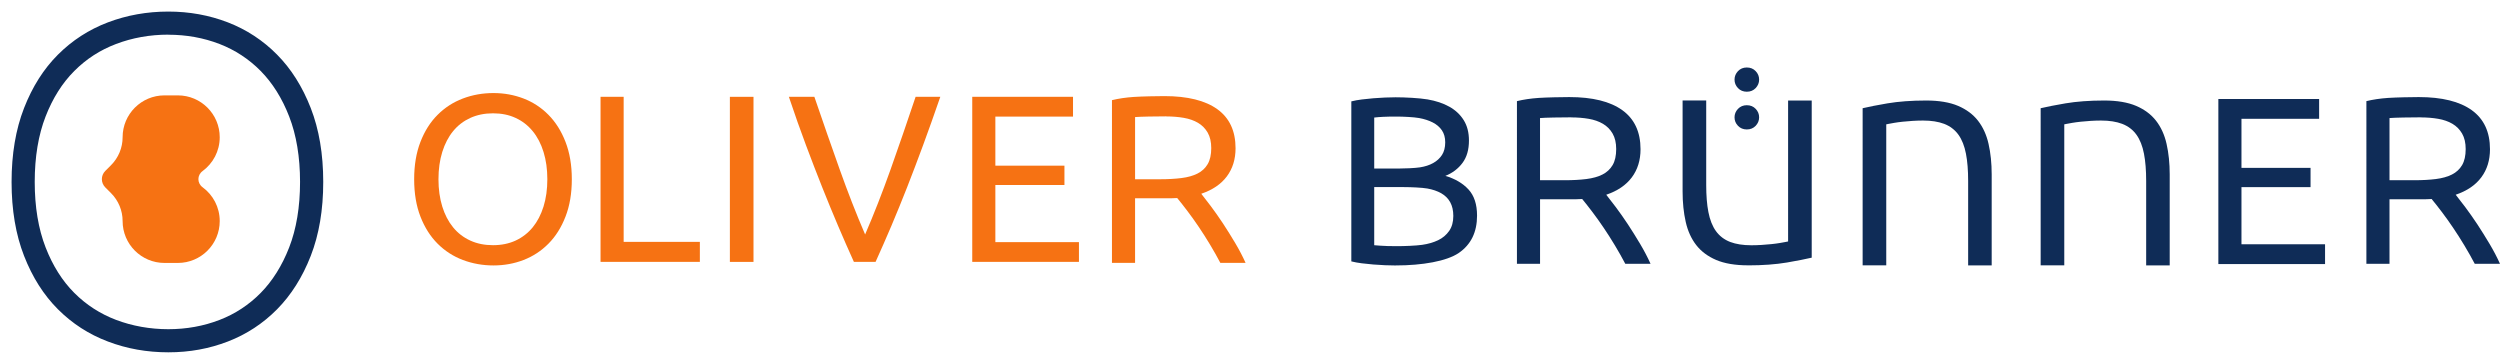
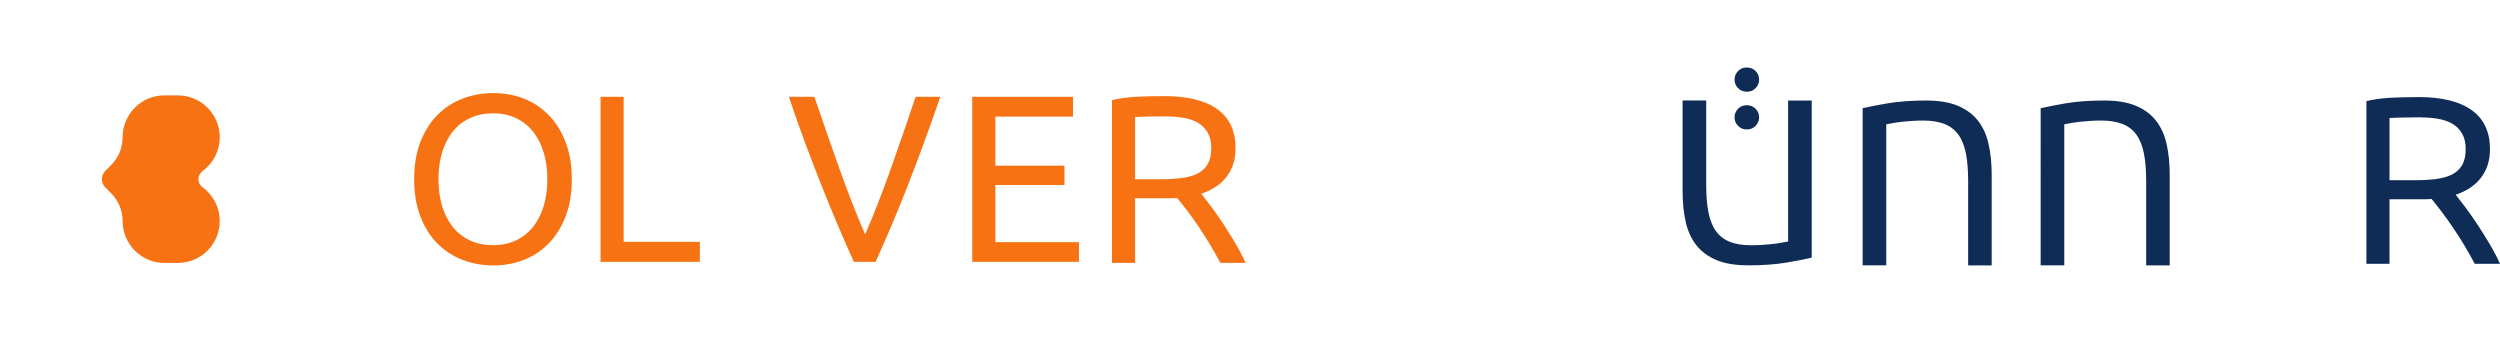
<svg xmlns="http://www.w3.org/2000/svg" data-name="Ebene 2" id="Ebene_2" viewBox="0 0 691.21 100.63">
  <defs>
    <style>
      .cls-1 {
        fill: #f67213;
      }

      .cls-1, .cls-2 {
        stroke-width: 0px;
      }

      .cls-2 {
        fill: #0f2c57;
      }
    </style>
  </defs>
  <g data-name="Ebene 1" id="Ebene_1-2">
-     <path class="cls-2" d="M46.54,9.6c4.99,0,9.75.86,14.16,2.56,4.29,1.66,8.12,4.17,11.36,7.45,3.27,3.31,5.93,7.54,7.89,12.59,2,5.14,3.01,11.23,3.01,18.11s-1.01,12.98-3.01,18.11c-1.97,5.05-4.63,9.29-7.9,12.6-3.24,3.28-7.06,5.79-11.36,7.44-4.4,1.7-9.16,2.56-14.16,2.56s-9.95-.87-14.45-2.58c-4.37-1.66-8.26-4.17-11.54-7.46-3.3-3.3-5.97-7.53-7.93-12.57-2-5.13-3.01-11.22-3.01-18.11s1.01-12.98,3.01-18.11c1.96-5.04,4.63-9.27,7.94-12.57,3.33-3.33,7.1-5.77,11.54-7.46,4.5-1.71,9.36-2.58,14.45-2.58M46.54,3.2c-5.9,0-11.48,1-16.72,2.99-5.25,2-9.85,4.97-13.8,8.92-3.95,3.95-7.07,8.87-9.37,14.77-2.3,5.9-3.45,12.71-3.45,20.43s1.15,14.54,3.45,20.43c2.3,5.9,5.42,10.82,9.37,14.77,3.95,3.95,8.54,6.92,13.8,8.91,5.25,2,10.82,2.99,16.72,2.99s11.3-1,16.47-2.99c5.16-1.99,9.7-4.97,13.6-8.91,3.9-3.95,7.01-8.87,9.31-14.77,2.3-5.9,3.45-12.71,3.45-20.43s-1.15-14.53-3.45-20.43c-2.3-5.9-5.4-10.82-9.31-14.77-3.9-3.95-8.44-6.92-13.6-8.92-5.16-1.99-10.65-2.99-16.47-2.99h0Z" />
    <path class="cls-1" d="M60.75,37.95c0,3.84-1.87,7.24-4.74,9.35-1.54,1.13-1.54,3.34,0,4.47,2.88,2.11,4.74,5.51,4.74,9.35,0,6.4-5.19,11.58-11.58,11.58h-3.69c-6.4,0-11.58-5.19-11.58-11.58,0-2.9-1.15-5.67-3.2-7.72l-1.59-1.59c-1.26-1.26-1.26-3.29,0-4.55l1.59-1.59c2.05-2.05,3.2-4.82,3.2-7.72,0-6.4,5.19-11.58,11.58-11.58h3.69c6.4,0,11.58,5.19,11.58,11.58h0Z" />
    <path class="cls-1" d="M114.51,49.56c0-3.91.58-7.35,1.74-10.34,1.16-2.99,2.74-5.48,4.74-7.47,2-2,4.32-3.5,6.98-4.51,2.66-1.01,5.48-1.51,8.46-1.51s5.72.51,8.33,1.51c2.61,1.01,4.91,2.51,6.88,4.51,1.98,2,3.55,4.49,4.71,7.47,1.16,2.99,1.75,6.43,1.75,10.34s-.58,7.35-1.75,10.34c-1.16,2.99-2.73,5.48-4.71,7.47-1.98,2-4.27,3.5-6.88,4.51-2.61,1.01-5.39,1.51-8.33,1.51s-5.81-.51-8.46-1.51c-2.66-1.01-4.98-2.51-6.98-4.51-2-2-3.58-4.49-4.74-7.47-1.16-2.98-1.74-6.43-1.74-10.34ZM121.23,49.56c0,2.77.35,5.28,1.05,7.54.7,2.26,1.7,4.18,3,5.76,1.29,1.58,2.88,2.8,4.74,3.65,1.87.86,3.96,1.28,6.29,1.28s4.41-.43,6.26-1.28c1.84-.86,3.41-2.07,4.71-3.65,1.29-1.58,2.29-3.5,3-5.76.7-2.26,1.05-4.77,1.05-7.54s-.35-5.28-1.05-7.54c-.7-2.26-1.7-4.18-3-5.76-1.3-1.58-2.86-2.8-4.71-3.65-1.84-.86-3.93-1.28-6.26-1.28s-4.42.43-6.29,1.28c-1.87.86-3.45,2.07-4.74,3.65-1.3,1.58-2.29,3.5-3,5.76-.7,2.26-1.05,4.77-1.05,7.54Z" />
    <path class="cls-1" d="M193.5,66.88v5.53h-27.46V26.77h6.39v40.1h21.07Z" />
-     <path class="cls-1" d="M201.8,26.77h6.53v45.64h-6.53V26.77Z" />
    <path class="cls-1" d="M259.98,26.77c-1.67,4.83-3.26,9.3-4.77,13.4-1.51,4.11-3,8-4.44,11.69-1.45,3.69-2.89,7.21-4.31,10.57-1.43,3.36-2.89,6.68-4.38,9.98h-5.99c-1.49-3.29-2.95-6.62-4.38-9.98-1.43-3.36-2.88-6.88-4.35-10.57-1.47-3.69-2.97-7.58-4.51-11.69-1.54-4.1-3.12-8.57-4.74-13.4h7.05c2.37,6.94,4.7,13.61,6.98,20.02,2.28,6.41,4.63,12.42,7.05,18.04,2.41-5.58,4.76-11.58,7.05-18.01,2.28-6.43,4.59-13.12,6.91-20.05h6.85Z" />
    <path class="cls-1" d="M268.81,72.41V26.77h27.86v5.47h-21.47v13.57h19.1v5.33h-19.1v15.8h23.11v5.47h-29.5Z" />
    <path class="cls-1" d="M332.13,53.57c.7.88,1.59,2.03,2.67,3.46,1.07,1.43,2.18,3.01,3.33,4.74,1.14,1.74,2.27,3.55,3.39,5.43,1.12,1.89,2.07,3.71,2.86,5.47h-6.98c-.88-1.67-1.83-3.36-2.86-5.07-1.03-1.71-2.07-3.35-3.13-4.91-1.05-1.56-2.1-3.02-3.13-4.38-1.03-1.36-1.97-2.55-2.8-3.56-.57.04-1.15.07-1.75.07h-9.9v17.85h-6.39V27.69c1.8-.44,3.81-.74,6.03-.89,2.22-.15,6.61-.23,8.45-.23,6.41,0,11.29,1.21,14.65,3.62,3.36,2.42,5.04,6.02,5.04,10.8,0,3.03-.8,5.62-2.4,7.77-1.6,2.15-3.96,3.75-7.08,4.81ZM322.45,32.17c-2.72,0-7.17.07-8.62.2v17.19h6.9c2.19,0,4.17-.11,5.93-.33,1.75-.22,3.24-.64,4.44-1.25,1.21-.61,2.14-1.48,2.8-2.6.66-1.12.99-2.6.99-4.44,0-1.71-.33-3.14-.99-4.28-.66-1.14-1.55-2.04-2.67-2.7-1.12-.66-2.44-1.12-3.95-1.38-1.51-.26-3.13-.39-4.84-.39Z" />
    <g>
-       <path class="cls-2" d="M385.94,73.4c-.92,0-1.92-.02-3-.07-1.08-.04-2.15-.11-3.23-.2-1.08-.09-2.14-.2-3.19-.33-1.05-.13-2.02-.31-2.9-.53V28.03c.88-.22,1.84-.4,2.9-.53,1.05-.13,2.12-.24,3.19-.33,1.08-.09,2.14-.15,3.19-.2,1.05-.04,2.04-.07,2.96-.07,2.63,0,6.55.2,8.86.59,2.3.4,4.3,1.06,5.99,2.01,1.69.94,3.02,2.18,3.98,3.72.97,1.54,1.45,3.42,1.45,5.66,0,2.5-.59,4.56-1.78,6.16-1.19,1.6-2.77,2.8-4.74,3.59,2.68.79,4.81,2.04,6.39,3.75,1.58,1.71,2.37,4.13,2.37,7.24,0,4.57-1.68,8-5.04,10.31-3.36,2.3-10.13,3.46-17.42,3.46ZM379.95,46.6h6.72c1.58,0,4.52-.11,5.93-.33,1.4-.22,2.62-.61,3.65-1.19,1.03-.57,1.84-1.32,2.44-2.24.59-.92.89-2.08.89-3.49,0-1.32-.31-2.43-.92-3.33-.62-.9-1.46-1.62-2.54-2.17-1.08-.55-2.34-.96-3.79-1.22-1.45-.26-4.43-.4-6.06-.4s-2.9.02-3.82.07c-.92.04-1.76.11-2.5.2v14.09ZM379.95,51.73v16.07c.48.04,1.05.09,1.71.13.57.04,1.24.08,2.01.1.77.02,1.66.03,2.67.03,1.89,0,5.13-.12,6.82-.36,1.69-.24,3.17-.67,4.45-1.28,1.27-.61,2.29-1.47,3.06-2.57.77-1.1,1.15-2.48,1.15-4.15,0-1.49-.29-2.76-.86-3.79-.57-1.03-1.39-1.85-2.47-2.47-1.08-.61-2.36-1.05-3.85-1.32-1.49-.26-4.61-.39-6.45-.39h-8.23Z" />
-       <path class="cls-2" d="M479.57,22.01c0-.89.32-1.67.95-2.34.64-.67,1.45-1.01,2.45-1.01s1.82.34,2.45,1.01c.64.67.95,1.45.95,2.34s-.32,1.66-.95,2.34c-.64.67-1.45,1.01-2.45,1.01s-1.82-.34-2.45-1.01c-.64-.67-.95-1.45-.95-2.34ZM479.57,32.44c0-.89.32-1.67.95-2.34.64-.67,1.45-1.01,2.45-1.01s1.82.34,2.45,1.01c.64.67.95,1.45.95,2.34s-.32,1.66-.95,2.34c-.64.67-1.45,1.01-2.45,1.01s-1.82-.34-2.45-1.01c-.64-.67-.95-1.45-.95-2.34Z" />
-       <path class="cls-2" d="M613.34,73V27.37h27.86v5.47h-21.47v13.57h19.1v5.33h-19.1v15.8h23.11v5.47h-29.5Z" />
+       <path class="cls-2" d="M479.57,22.01c0-.89.32-1.67.95-2.34.64-.67,1.45-1.01,2.45-1.01s1.82.34,2.45,1.01c.64.67.95,1.45.95,2.34s-.32,1.66-.95,2.34c-.64.67-1.45,1.01-2.45,1.01s-1.82-.34-2.45-1.01c-.64-.67-.95-1.45-.95-2.34ZM479.57,32.44c0-.89.32-1.67.95-2.34.64-.67,1.45-1.01,2.45-1.01s1.82.34,2.45,1.01c.64.67.95,1.45.95,2.34s-.32,1.66-.95,2.34c-.64.67-1.45,1.01-2.45,1.01s-1.82-.34-2.45-1.01c-.64-.67-.95-1.45-.95-2.34" />
      <path class="cls-2" d="M544.16,73.36v-23.37c0-2.89-.2-5.41-.6-7.47-.41-2.14-1.11-3.91-2.07-5.25-.99-1.38-2.33-2.4-3.97-3.03-1.58-.6-3.54-.91-5.84-.91-.88,0-1.83.03-2.82.09-.96.06-1.89.14-2.76.23-.88.09-1.68.2-2.38.32-.69.12-1.19.21-1.49.27l-.71.14v38.98h-6.53V29.92c1.8-.42,4.09-.87,6.84-1.34,3.09-.52,6.7-.79,10.73-.79,3.55,0,6.52.5,8.84,1.49,2.28.98,4.13,2.35,5.49,4.1,1.37,1.76,2.35,3.91,2.91,6.39.58,2.54.87,5.38.87,8.45v25.15h-6.53Z" />
      <path class="cls-2" d="M483.32,73.36c-3.55,0-6.52-.5-8.84-1.49-2.28-.98-4.13-2.35-5.49-4.1-1.37-1.76-2.35-3.91-2.91-6.39-.58-2.54-.87-5.38-.87-8.45v-25.15h6.53v23.37c0,2.89.2,5.41.6,7.47.41,2.14,1.11,3.91,2.07,5.25.99,1.38,2.32,2.4,3.97,3.03,1.58.6,3.54.91,5.84.91.88,0,1.83-.03,2.82-.09.96-.06,1.89-.14,2.76-.23.88-.09,1.68-.2,2.38-.32.69-.12,1.19-.21,1.49-.27l.71-.14V27.79h6.53v43.45c-1.8.42-4.1.87-6.84,1.34-3.09.52-6.7.79-10.73.79Z" />
      <path class="cls-2" d="M593.38,73.36v-23.37c0-2.89-.2-5.41-.6-7.47-.41-2.14-1.11-3.91-2.07-5.25-.99-1.39-2.33-2.4-3.97-3.03-1.58-.6-3.54-.91-5.84-.91-.88,0-1.83.03-2.82.09-.96.06-1.89.14-2.76.23-.88.09-1.68.2-2.38.32-.69.12-1.19.21-1.49.27l-.71.14v38.98h-6.53V29.92c1.8-.42,4.1-.87,6.84-1.34,3.09-.52,6.7-.79,10.73-.79,3.55,0,6.52.5,8.84,1.49,2.28.98,4.13,2.35,5.49,4.1,1.37,1.76,2.35,3.91,2.91,6.39.58,2.54.87,5.38.87,8.45v25.15h-6.53Z" />
      <path class="cls-2" d="M678.96,53.84c.7.88,1.59,2.03,2.67,3.46,1.07,1.43,2.18,3.01,3.33,4.74,1.14,1.74,2.27,3.55,3.39,5.43,1.12,1.89,2.07,3.71,2.86,5.47h-6.98c-.88-1.67-1.83-3.36-2.86-5.07-1.03-1.71-2.07-3.35-3.13-4.91-1.05-1.56-2.1-3.02-3.13-4.38-1.03-1.36-1.97-2.55-2.8-3.56-.57.04-1.15.07-1.75.07h-9.9v17.85h-6.39V27.96c1.8-.44,3.81-.74,6.03-.89,2.22-.15,6.61-.23,8.45-.23,6.41,0,11.29,1.21,14.65,3.62,3.36,2.42,5.04,6.02,5.04,10.8,0,3.03-.8,5.62-2.4,7.77-1.6,2.15-3.96,3.75-7.08,4.81ZM669.28,32.44c-2.72,0-7.17.07-8.62.2v17.19h6.9c2.19,0,4.17-.11,5.93-.33,1.75-.22,3.24-.64,4.44-1.25,1.21-.61,2.14-1.48,2.8-2.6.66-1.12.99-2.6.99-4.44,0-1.71-.33-3.14-.99-4.28-.66-1.14-1.55-2.04-2.67-2.7s-2.44-1.12-3.95-1.38c-1.51-.26-3.13-.39-4.84-.39Z" />
-       <path class="cls-2" d="M444.1,53.84c.7.88,1.59,2.03,2.67,3.46,1.07,1.43,2.18,3.01,3.33,4.74,1.14,1.74,2.27,3.55,3.39,5.43,1.12,1.89,2.07,3.71,2.86,5.47h-6.98c-.88-1.67-1.83-3.36-2.86-5.07-1.03-1.71-2.07-3.35-3.13-4.91-1.05-1.56-2.1-3.02-3.13-4.38-1.03-1.36-1.97-2.55-2.8-3.56-.57.04-1.15.07-1.75.07h-9.9v17.85h-6.39V27.96c1.8-.44,3.81-.74,6.03-.89,2.22-.15,6.61-.23,8.45-.23,6.41,0,11.29,1.21,14.65,3.62,3.36,2.42,5.04,6.02,5.04,10.8,0,3.03-.8,5.62-2.4,7.77-1.6,2.15-3.96,3.75-7.08,4.81ZM434.41,32.44c-2.72,0-7.17.07-8.62.2v17.19h6.9c2.19,0,4.17-.11,5.93-.33,1.75-.22,3.24-.64,4.44-1.25,1.21-.61,2.14-1.48,2.8-2.6.66-1.12.99-2.6.99-4.44,0-1.71-.33-3.14-.99-4.28-.66-1.14-1.55-2.04-2.67-2.7s-2.44-1.12-3.95-1.38c-1.51-.26-3.13-.39-4.84-.39Z" />
    </g>
  </g>
</svg>